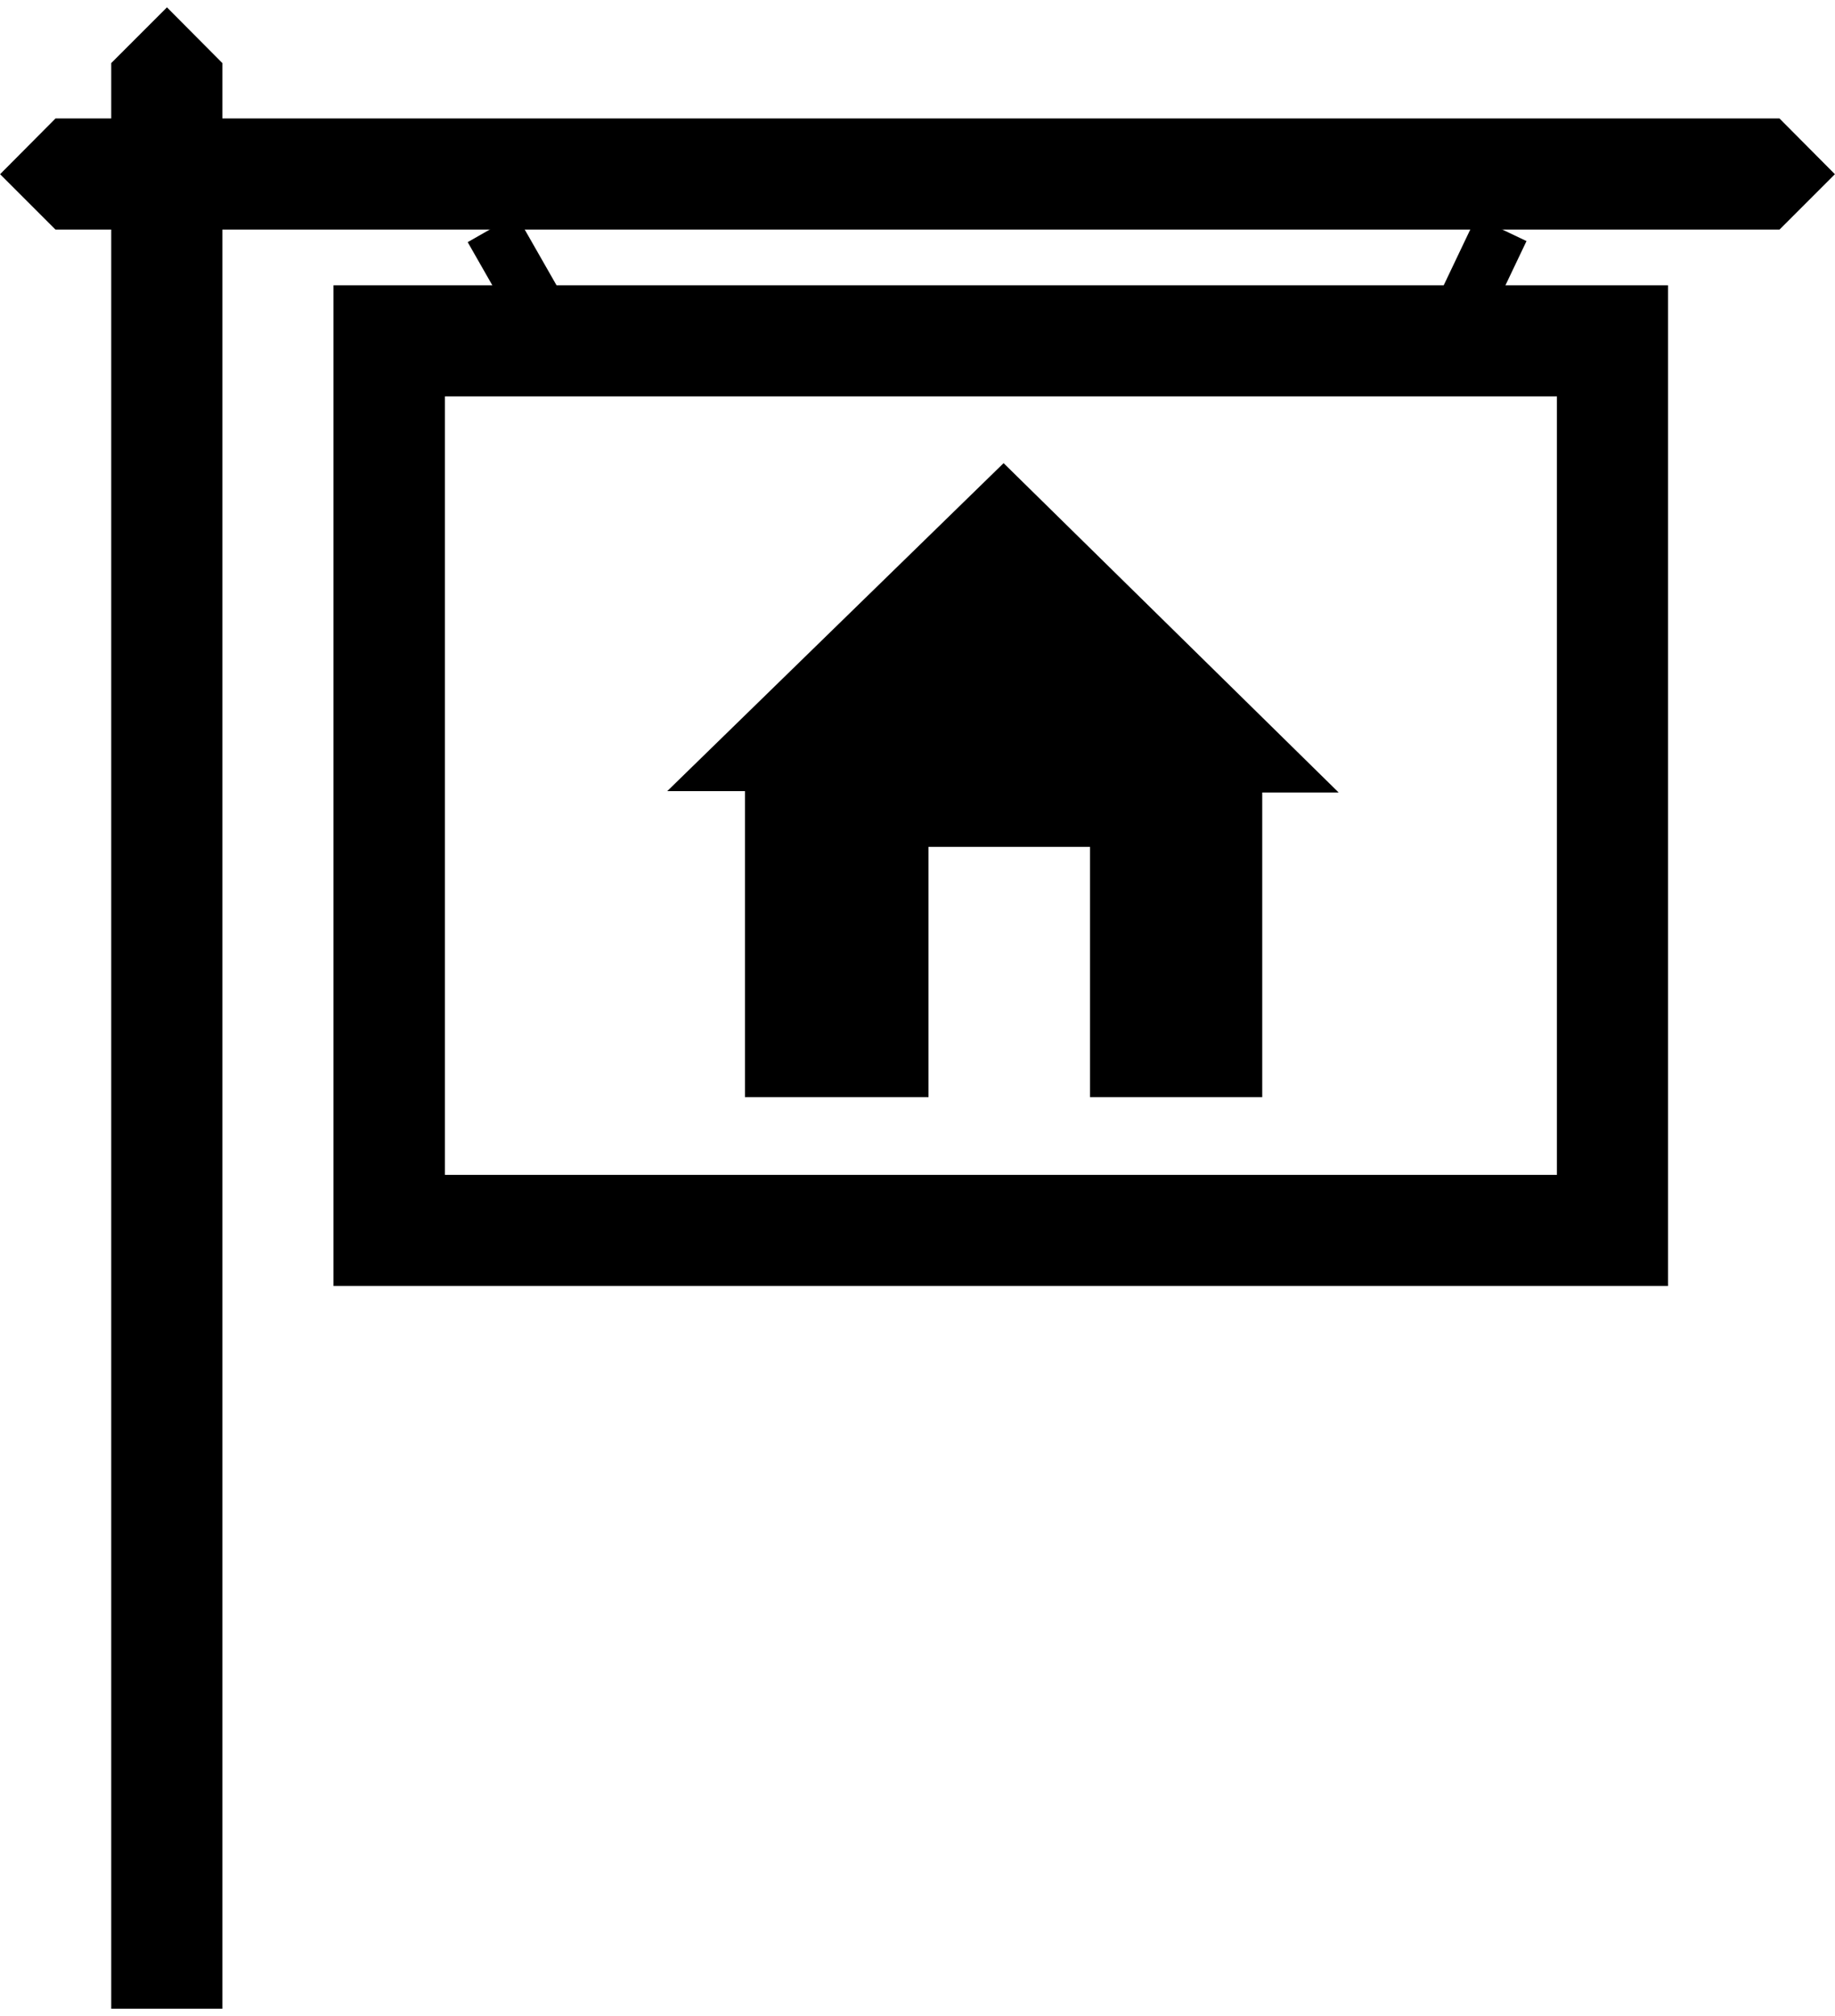
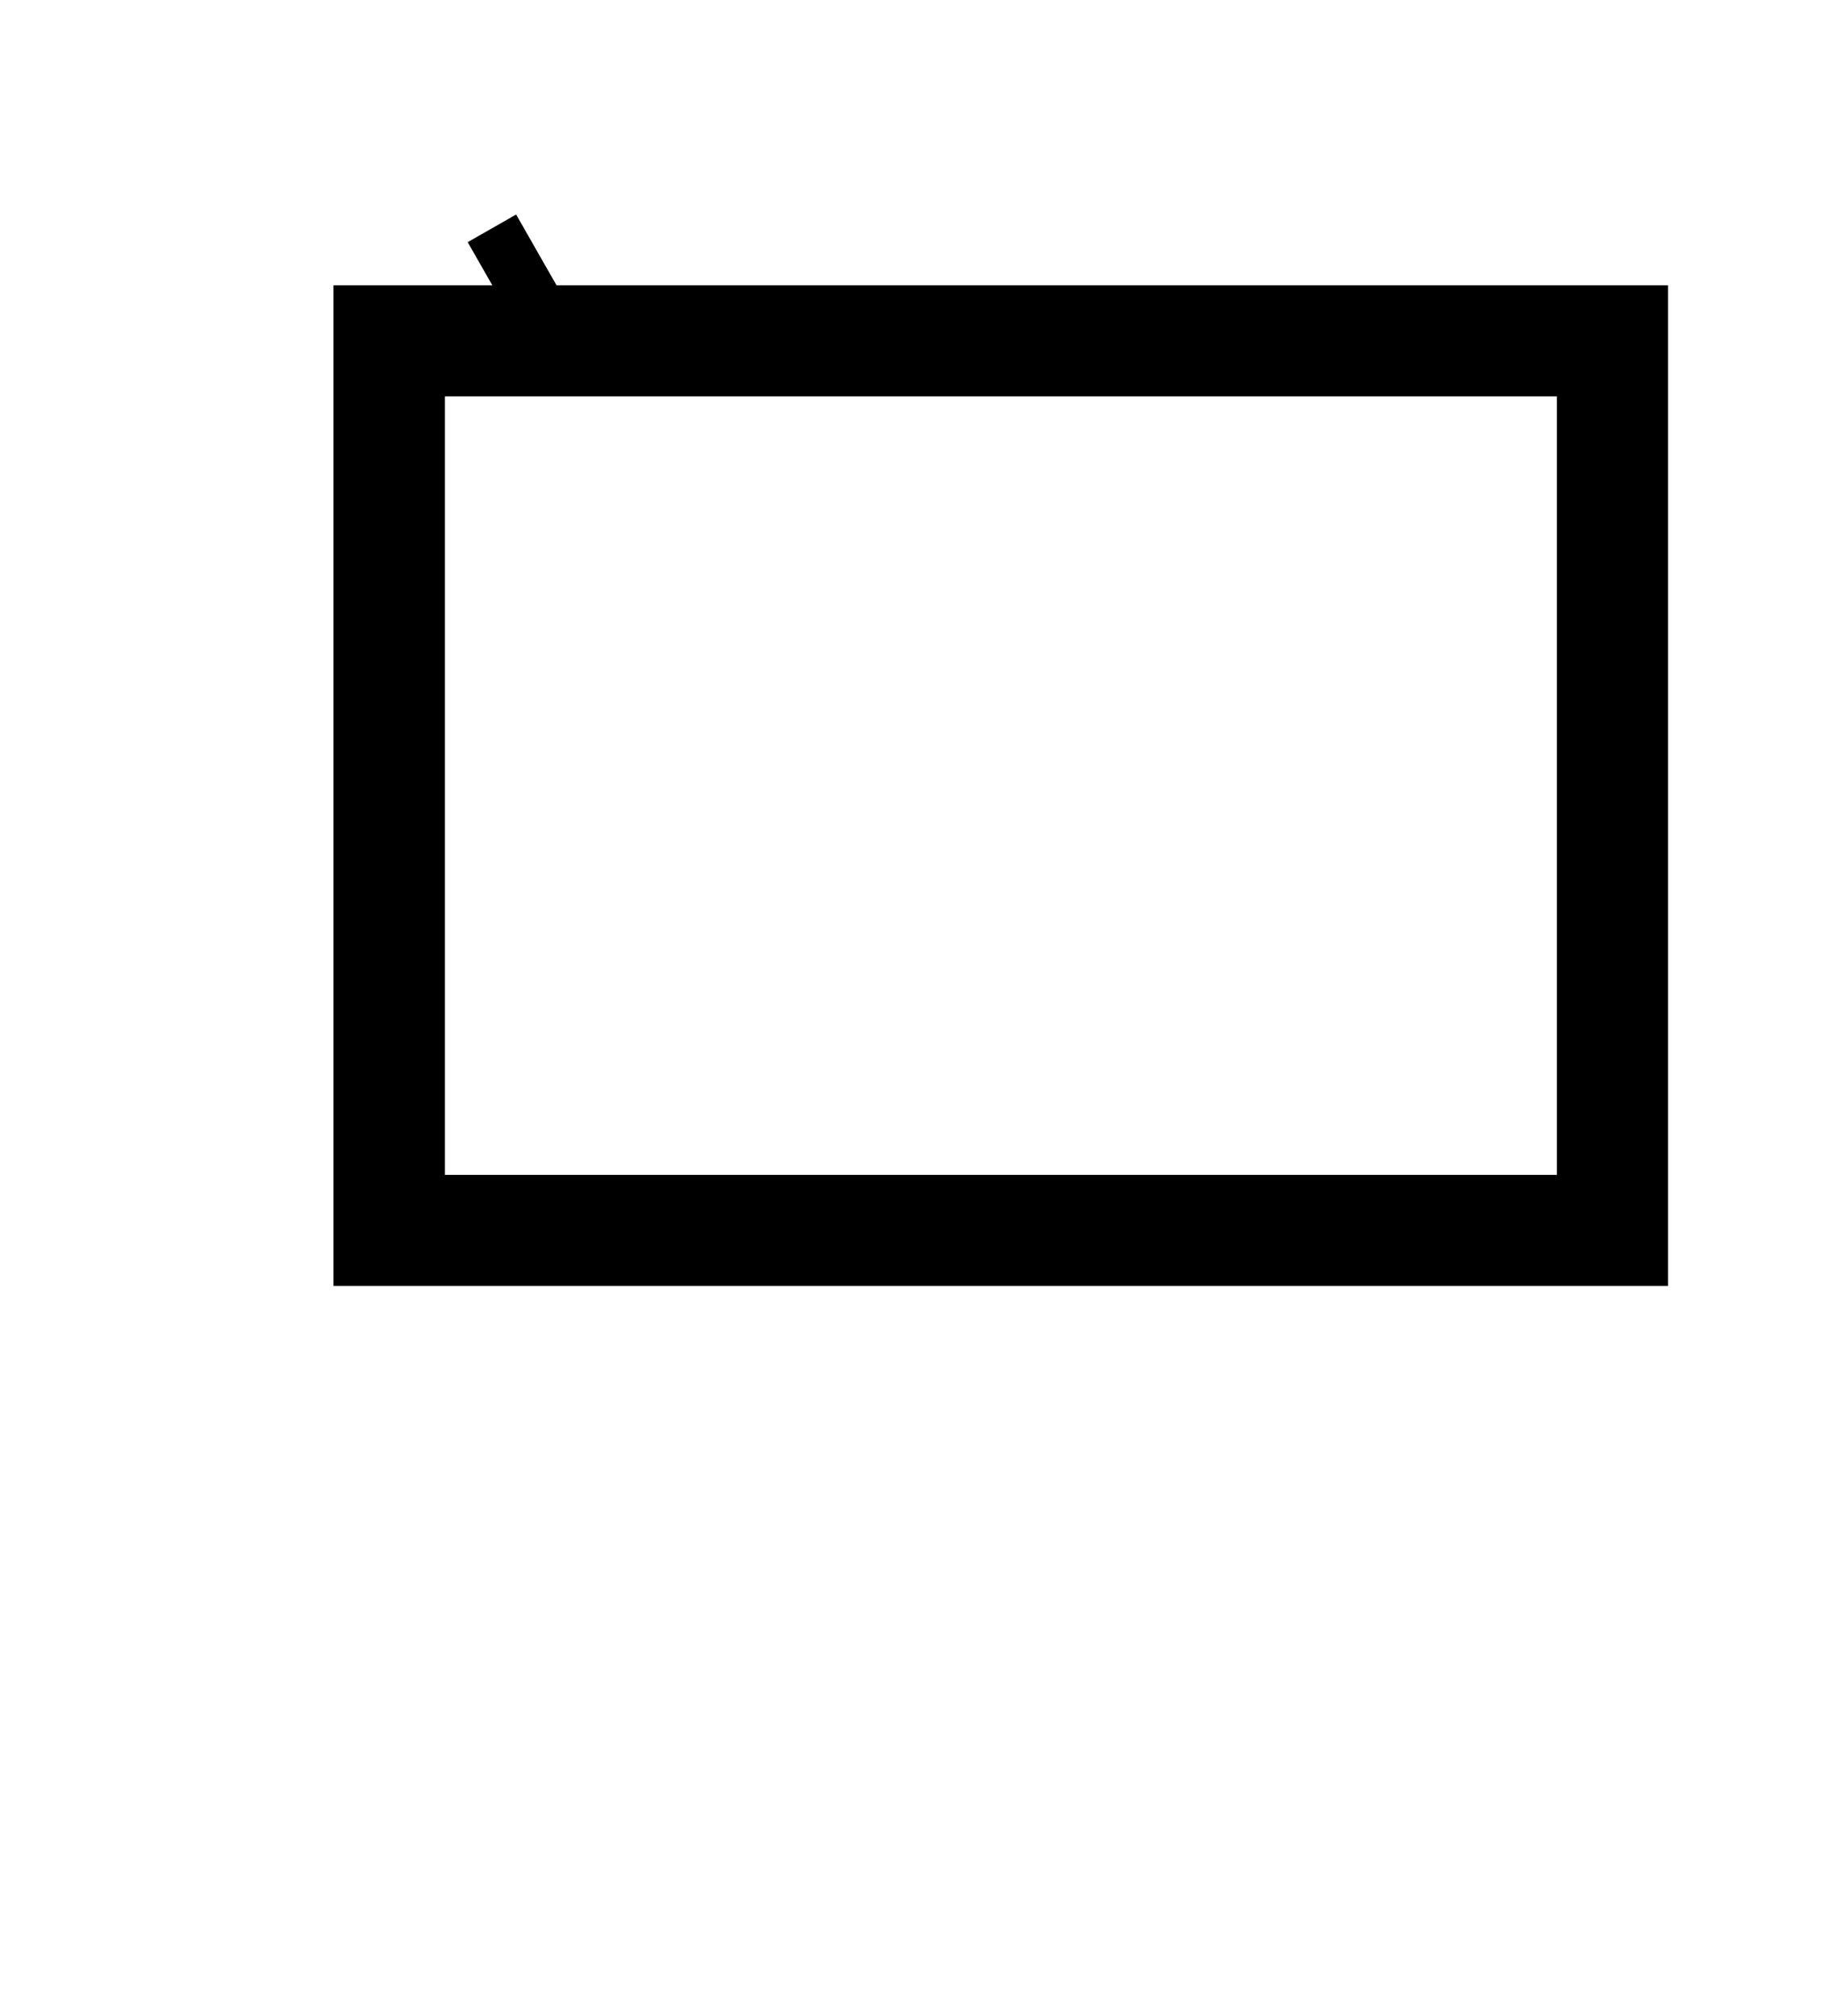
<svg xmlns="http://www.w3.org/2000/svg" version="1.1" x="0px" y="0px" viewBox="0.012 -0.267 91.667 100" enable-background="new 0.012 -0.267 91.667 100" xml:space="preserve" aria-hidden="true" width="91px" height="100px">
  <defs>
    <linearGradient class="cerosgradient" data-cerosgradient="true" id="CerosGradient_ide6cafeebf" x1="50%" y1="100%" x2="50%" y2="0%">
      <stop offset="0%" stop-color="#d1d1d1" />
      <stop offset="100%" stop-color="#d1d1d1" />
    </linearGradient>
    <linearGradient />
  </defs>
  <g>
    <g transform="matrix(16.671,0,0,16.671,-66.684,-35.025)">
      <rect x="5.374" y="2.843" transform="matrix(-0.496 -0.869 0.869 -0.496 5.797 9.219)" width="0.403" height="0.167" />
    </g>
    <g transform="matrix(16.671,0,0,16.671,-66.684,-35.025)">
-       <rect x="8.333" y="2.732" transform="matrix(-0.903 -0.43 0.43 -0.903 14.758 9.186)" width="0.167" height="0.388" />
-     </g>
+       </g>
    <g transform="matrix(16.671,0,0,16.671,-66.684,-35.025)">
-       <polygon points="6,4.434 7.008,3.451 8.012,4.438 7.783,4.438 7.783,5.351 7.267,5.351 7.267,4.601 6.783,4.601     6.783,5.351 6.233,5.351 6.233,4.434   " />
-     </g>
+       </g>
    <g transform="matrix(16.671,0,0,16.671,-66.684,-35.025)">
-       <polygon points="9.333,2.751 9.499,2.585 9.333,2.418 4.167,2.418 4.001,2.585 4.167,2.751   " />
-     </g>
+       </g>
    <g transform="matrix(16.671,0,0,16.671,-66.684,-35.025)">
      <path d="M8.999,5.917H5V2.918h3.999V5.917z M5.334,5.584h3.332V3.251H5.334V5.584    z" />
    </g>
    <g transform="matrix(16.671,0,0,16.671,-66.684,-35.025)">
-       <polygon points="4.501,2.085 4.667,2.252 4.667,8.083 4.334,8.083 4.334,2.252   " />
-     </g>
+       </g>
  </g>
</svg>